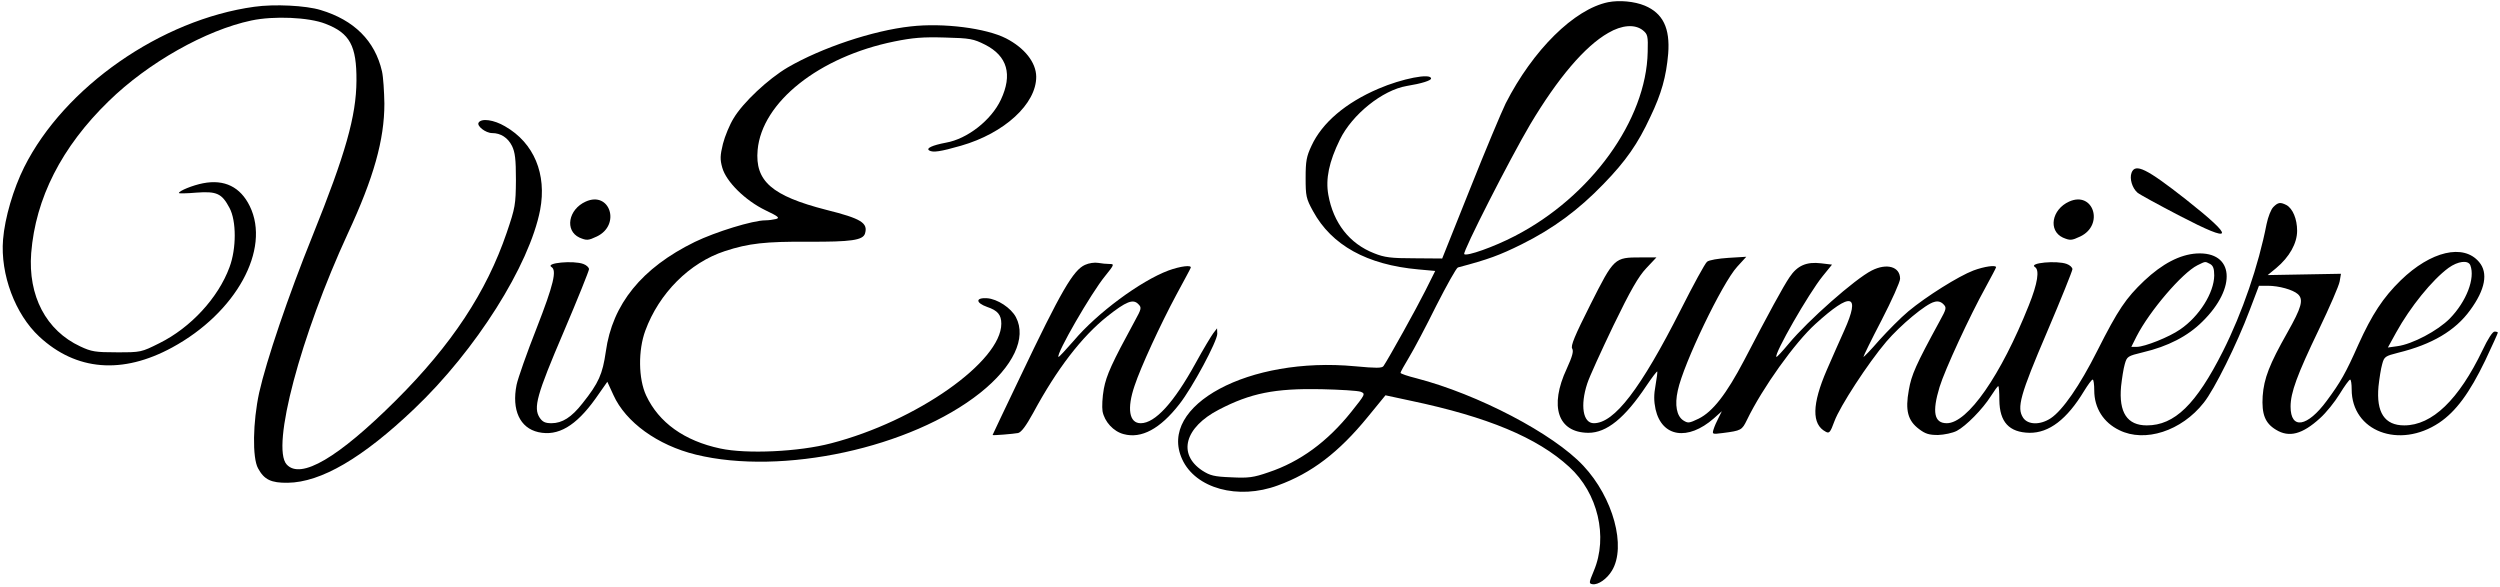
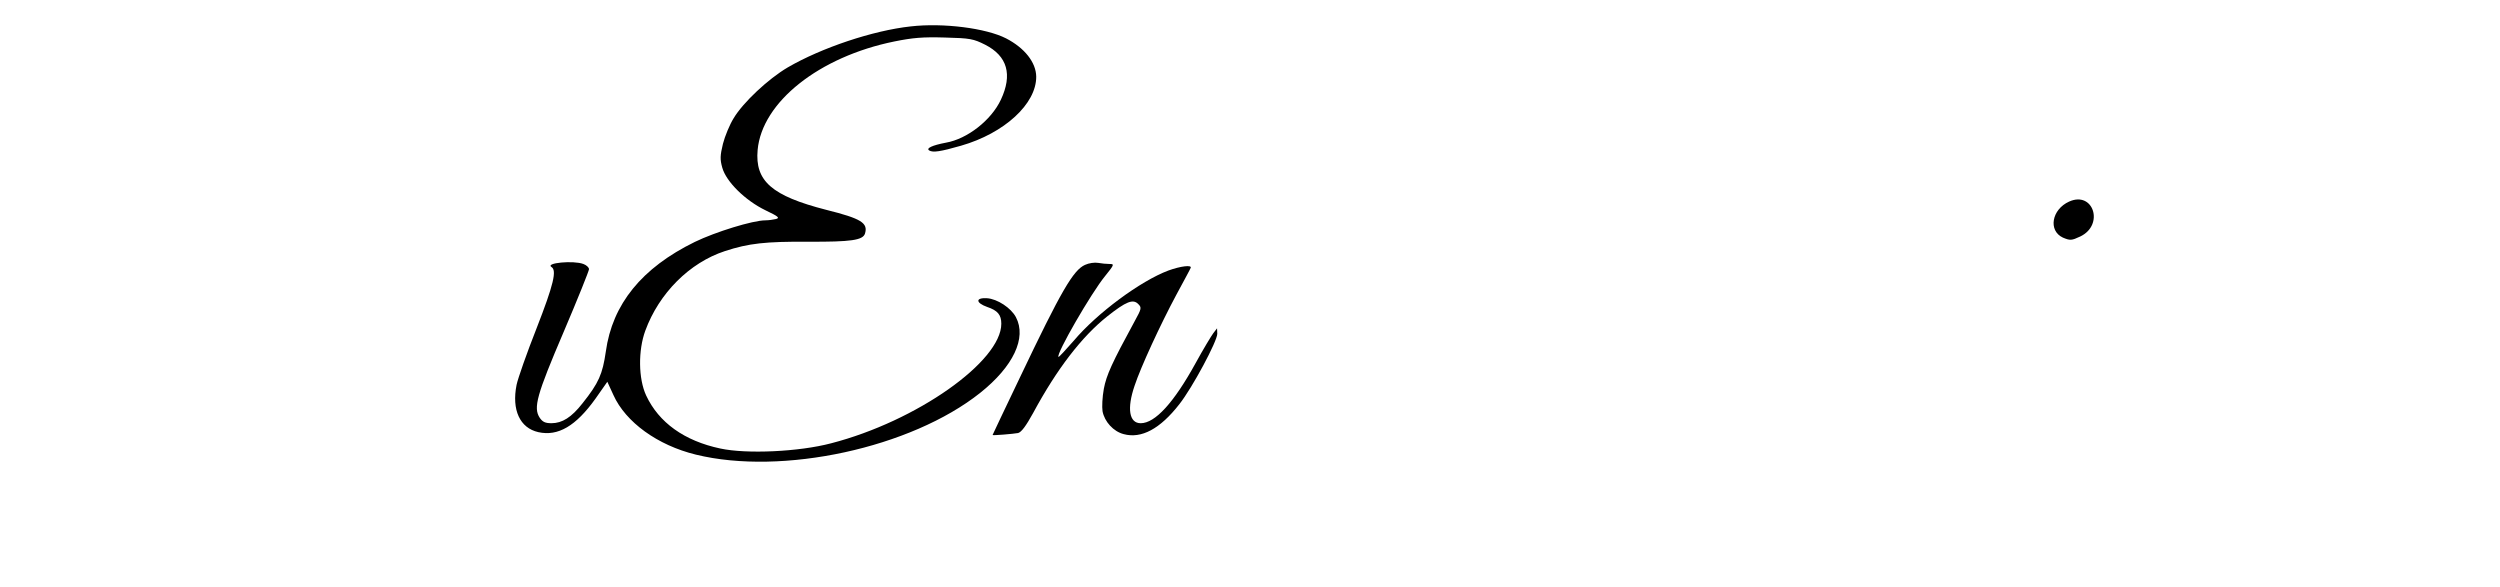
<svg xmlns="http://www.w3.org/2000/svg" version="1.0" width="1146pt" height="269pt" viewBox="0 0 1146 269" preserveAspectRatio="xMidYMid meet">
  <g transform="translate(0,269) scale(0.1,-0.1)" fill="#000000" stroke="none">
-     <path d="M7372 2680 c-156 -32 -345 -219 -470 -464 -19 -39 -93 -215 -163 -391 l-128 -320 -128 1 c-107 0 -137 4 -184 23 -113 44 -187 139 -210 268 -13 73 3 151 53 253 56 115 195 227 307 246 68 11 111 25 111 34 0 26 -133 0 -242 -47 -149 -64 -257 -155 -306 -261 -23 -49 -27 -70 -27 -147 0 -83 2 -95 34 -153 85 -156 247 -246 483 -267 l77 -7 -46 -92 c-39 -78 -165 -305 -191 -344 -7 -10 -33 -10 -130 -1 -486 46 -906 -179 -793 -426 61 -134 256 -188 439 -120 154 56 279 151 412 314 l81 99 116 -25 c352 -74 580 -169 726 -303 132 -120 179 -321 113 -477 -23 -55 -23 -58 -6 -61 26 -4 66 24 89 62 67 110 6 335 -131 481 -137 147 -484 328 -765 401 -40 10 -73 21 -73 25 0 4 18 36 39 71 22 36 78 142 125 237 48 94 92 173 99 175 140 37 191 56 292 106 145 72 261 158 375 276 103 106 158 185 215 308 51 106 73 185 82 290 9 117 -24 185 -107 220 -48 20 -117 26 -168 16z m159 -129 c22 -18 24 -26 22 -99 -6 -312 -260 -664 -609 -844 -96 -50 -221 -94 -232 -83 -9 9 211 440 302 594 127 213 251 359 358 420 63 37 123 41 159 12z m-1293 -1657 c22 -9 20 -12 -43 -91 -110 -138 -236 -230 -380 -278 -69 -24 -92 -27 -171 -23 -79 3 -97 8 -133 31 -114 76 -80 198 76 279 146 76 257 98 468 94 88 -2 170 -7 183 -12z" />
-     <path d="M1166 2659 c-428 -59 -871 -368 -1055 -735 -50 -100 -89 -233 -97 -332 -13 -160 56 -343 166 -445 169 -157 381 -174 609 -50 293 159 453 450 356 648 -43 88 -116 124 -214 105 -47 -9 -111 -35 -111 -45 0 -2 36 -2 80 2 94 7 117 -4 152 -70 32 -59 32 -187 0 -272 -52 -141 -178 -277 -321 -348 -84 -42 -85 -42 -195 -42 -99 0 -117 3 -168 27 -157 73 -240 232 -225 428 20 251 139 486 355 696 181 177 446 326 654 370 103 22 264 15 340 -15 112 -43 143 -101 142 -261 -1 -162 -50 -335 -201 -710 -112 -277 -212 -573 -245 -720 -29 -134 -32 -299 -5 -347 28 -52 60 -67 136 -66 152 2 343 113 580 339 282 268 528 658 577 912 31 164 -28 307 -161 383 -51 30 -108 38 -121 17 -10 -15 32 -48 62 -48 39 0 72 -21 91 -59 14 -29 18 -60 18 -156 -1 -114 -3 -126 -42 -241 -93 -273 -253 -515 -508 -769 -265 -264 -437 -365 -501 -294 -72 79 64 590 281 1060 118 254 167 428 167 594 -1 55 -5 122 -11 148 -32 140 -128 235 -281 281 -68 21 -213 28 -304 15z" />
    <path d="M4175 2569 c-174 -19 -409 -98 -564 -188 -90 -53 -205 -161 -248 -233 -18 -29 -40 -82 -49 -117 -13 -54 -14 -71 -3 -110 18 -64 105 -150 198 -195 59 -28 67 -35 48 -40 -12 -3 -34 -6 -48 -6 -58 0 -229 -53 -324 -99 -243 -119 -378 -285 -408 -503 -15 -103 -32 -143 -107 -237 -50 -64 -93 -91 -142 -91 -29 0 -41 6 -54 25 -30 46 -14 104 110 394 64 150 116 280 116 287 0 8 -12 19 -26 24 -45 17 -176 5 -146 -14 25 -15 10 -80 -68 -280 -45 -114 -86 -231 -92 -260 -23 -115 15 -198 100 -217 90 -20 172 28 262 154 l54 77 28 -61 c56 -124 202 -230 378 -273 396 -97 986 31 1303 283 152 121 214 252 164 347 -22 42 -85 84 -133 87 -53 3 -52 -21 1 -40 48 -16 65 -36 65 -77 0 -173 -389 -447 -780 -548 -147 -39 -388 -50 -508 -24 -165 35 -282 119 -340 243 -36 77 -37 207 -4 297 63 172 203 312 365 365 110 36 186 44 382 43 197 -1 250 7 260 37 15 49 -17 69 -177 109 -250 64 -328 132 -315 275 20 219 282 427 627 497 84 17 130 21 231 18 117 -3 131 -6 185 -33 102 -52 126 -137 72 -252 -44 -94 -154 -180 -252 -197 -63 -12 -93 -26 -76 -36 17 -10 51 -5 145 22 199 57 346 192 345 317 -1 65 -53 131 -138 175 -92 47 -288 72 -437 55z" />
-     <path d="M9771 1898 c-10 -27 3 -70 27 -91 9 -8 97 -56 195 -107 248 -129 256 -105 27 76 -181 142 -232 167 -249 122z" />
-     <path d="M2685 1766 c-80 -36 -97 -133 -29 -165 33 -14 40 -14 80 5 111 53 60 210 -51 160z" />
    <path d="M9485 1766 c-80 -36 -97 -133 -29 -165 33 -14 40 -14 80 5 111 53 60 210 -51 160z" />
-     <path d="M10421 1741 c-11 -11 -24 -45 -31 -78 -37 -190 -111 -406 -200 -583 -123 -244 -222 -340 -349 -340 -90 0 -129 59 -118 179 4 36 11 82 17 102 10 35 13 37 83 54 115 27 206 74 273 141 159 156 145 322 -27 312 -77 -5 -157 -47 -240 -125 -84 -80 -119 -131 -215 -321 -81 -161 -159 -273 -213 -309 -48 -32 -105 -31 -127 2 -30 46 -14 104 110 394 64 150 116 280 116 287 0 8 -12 19 -26 24 -45 17 -176 5 -146 -14 22 -13 13 -74 -28 -176 -128 -321 -280 -540 -376 -540 -58 0 -68 51 -33 166 24 79 139 327 211 457 26 48 48 89 48 92 0 11 -53 4 -104 -15 -68 -26 -215 -118 -298 -187 -35 -29 -94 -89 -133 -132 -38 -44 -71 -78 -73 -77 -1 2 36 78 83 168 47 91 85 176 85 190 0 56 -61 73 -130 38 -77 -39 -292 -229 -380 -335 -30 -36 -55 -63 -57 -61 -12 12 148 291 212 370 l43 53 -50 6 c-67 8 -109 -10 -145 -64 -29 -43 -94 -162 -208 -381 -82 -156 -144 -235 -208 -267 -44 -21 -49 -22 -71 -8 -30 20 -40 70 -25 137 26 123 204 493 272 567 l42 46 -82 -5 c-46 -3 -89 -10 -98 -18 -9 -7 -63 -106 -120 -219 -185 -365 -305 -521 -399 -521 -50 0 -63 82 -30 182 9 29 64 149 120 266 78 161 115 225 150 262 l47 50 -72 0 c-121 0 -122 -1 -230 -215 -73 -145 -92 -191 -84 -203 7 -12 1 -35 -25 -92 -81 -173 -41 -293 99 -294 84 0 167 67 267 217 25 37 47 66 49 64 1 -2 -2 -30 -8 -63 -8 -43 -8 -72 0 -110 29 -128 148 -146 267 -42 l37 33 -15 -30 c-9 -17 -19 -40 -23 -53 -7 -23 -6 -23 42 -17 85 11 88 13 111 60 71 147 220 355 314 440 164 149 208 139 132 -30 -20 -44 -56 -126 -80 -181 -68 -157 -70 -249 -5 -283 16 -9 21 -4 40 48 25 68 153 265 238 365 64 75 181 173 220 182 16 5 30 1 41 -10 16 -16 15 -21 -17 -79 -109 -200 -129 -245 -141 -315 -17 -93 -5 -140 47 -179 29 -22 46 -27 87 -27 28 1 67 9 86 19 42 22 118 99 156 159 16 25 31 46 34 46 3 0 5 -29 5 -64 1 -101 45 -148 138 -150 90 -1 172 62 250 191 18 29 35 53 40 53 4 0 7 -23 7 -50 0 -80 42 -147 115 -182 117 -58 285 -4 387 126 49 61 152 269 210 423 l43 113 40 0 c52 0 115 -18 138 -38 28 -25 17 -62 -48 -177 -82 -145 -107 -209 -113 -291 -5 -83 11 -124 61 -154 60 -37 121 -21 202 53 28 25 68 75 90 111 22 36 43 65 48 66 4 0 7 -20 7 -45 0 -192 218 -275 401 -153 77 52 139 136 211 285 32 68 58 125 58 128 0 3 -7 5 -15 5 -9 0 -31 -34 -55 -85 -109 -227 -231 -345 -359 -345 -90 0 -129 59 -118 179 4 36 11 82 17 102 9 34 14 37 73 52 155 38 262 101 330 195 69 94 84 171 41 221 -71 85 -221 50 -359 -84 -81 -79 -132 -157 -194 -294 -58 -131 -82 -173 -145 -258 -89 -121 -166 -134 -166 -27 0 64 29 144 130 354 49 102 92 201 95 220 l6 35 -168 -3 -168 -3 39 32 c61 51 96 114 96 171 0 54 -20 102 -49 118 -28 14 -38 13 -60 -9z m-290 -261 c14 -8 19 -21 19 -53 -1 -79 -68 -187 -156 -247 -50 -35 -163 -80 -199 -80 l-25 0 24 48 c60 117 209 291 279 326 39 19 34 18 58 6z m1193 -6 c23 -60 -18 -166 -94 -244 -55 -56 -172 -118 -241 -127 l-43 -6 38 69 c64 116 165 241 240 296 43 31 90 37 100 12z" />
    <path d="M4974 1476 c-54 -24 -109 -118 -299 -517 -69 -144 -125 -262 -125 -263 0 -3 96 5 117 9 15 4 36 32 69 92 109 202 223 350 340 443 86 68 118 81 142 56 16 -16 15 -21 -17 -79 -104 -191 -129 -246 -141 -309 -7 -38 -9 -84 -6 -103 9 -48 50 -93 97 -105 81 -22 167 24 255 137 60 76 174 289 174 323 l-1 25 -17 -22 c-9 -12 -46 -73 -81 -137 -100 -182 -186 -276 -252 -276 -53 0 -64 67 -28 172 28 85 118 280 192 418 34 63 64 118 65 122 7 15 -47 8 -102 -12 -128 -48 -327 -195 -434 -322 -37 -42 -68 -76 -70 -74 -12 12 150 293 214 371 42 52 43 55 20 55 -13 0 -36 2 -52 5 -16 3 -43 -1 -60 -9z" />
  </g>
</svg>